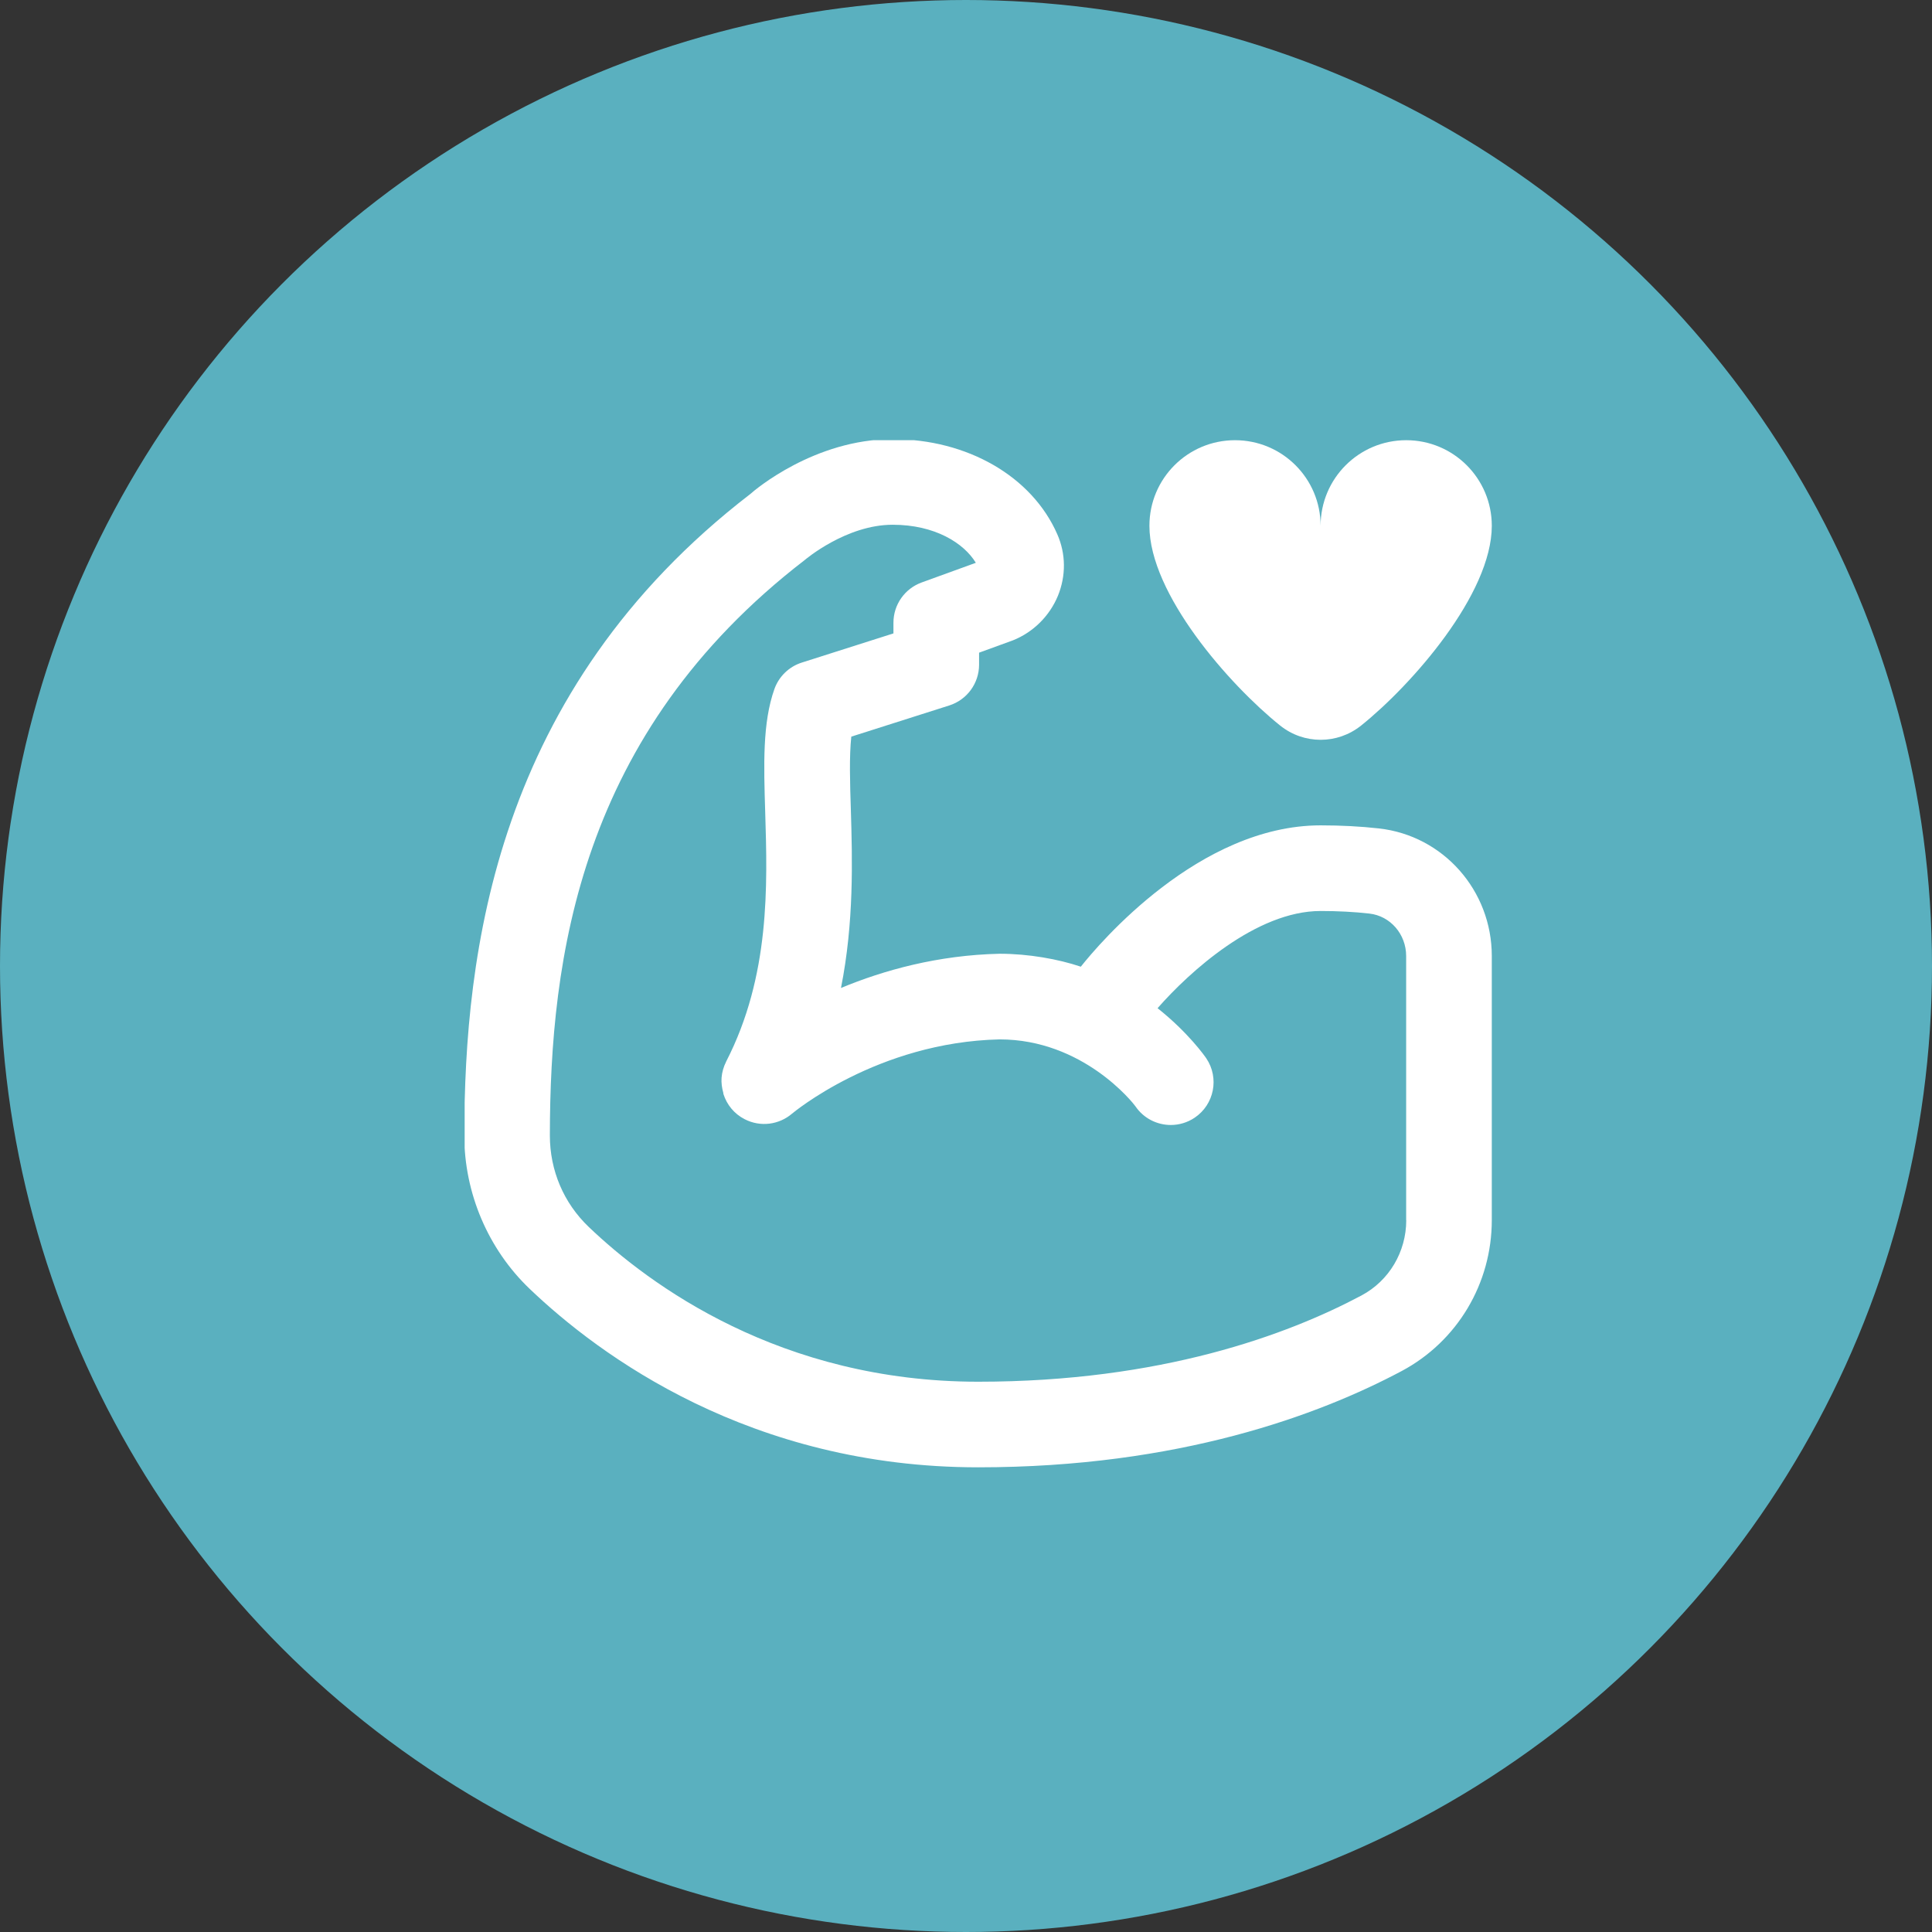
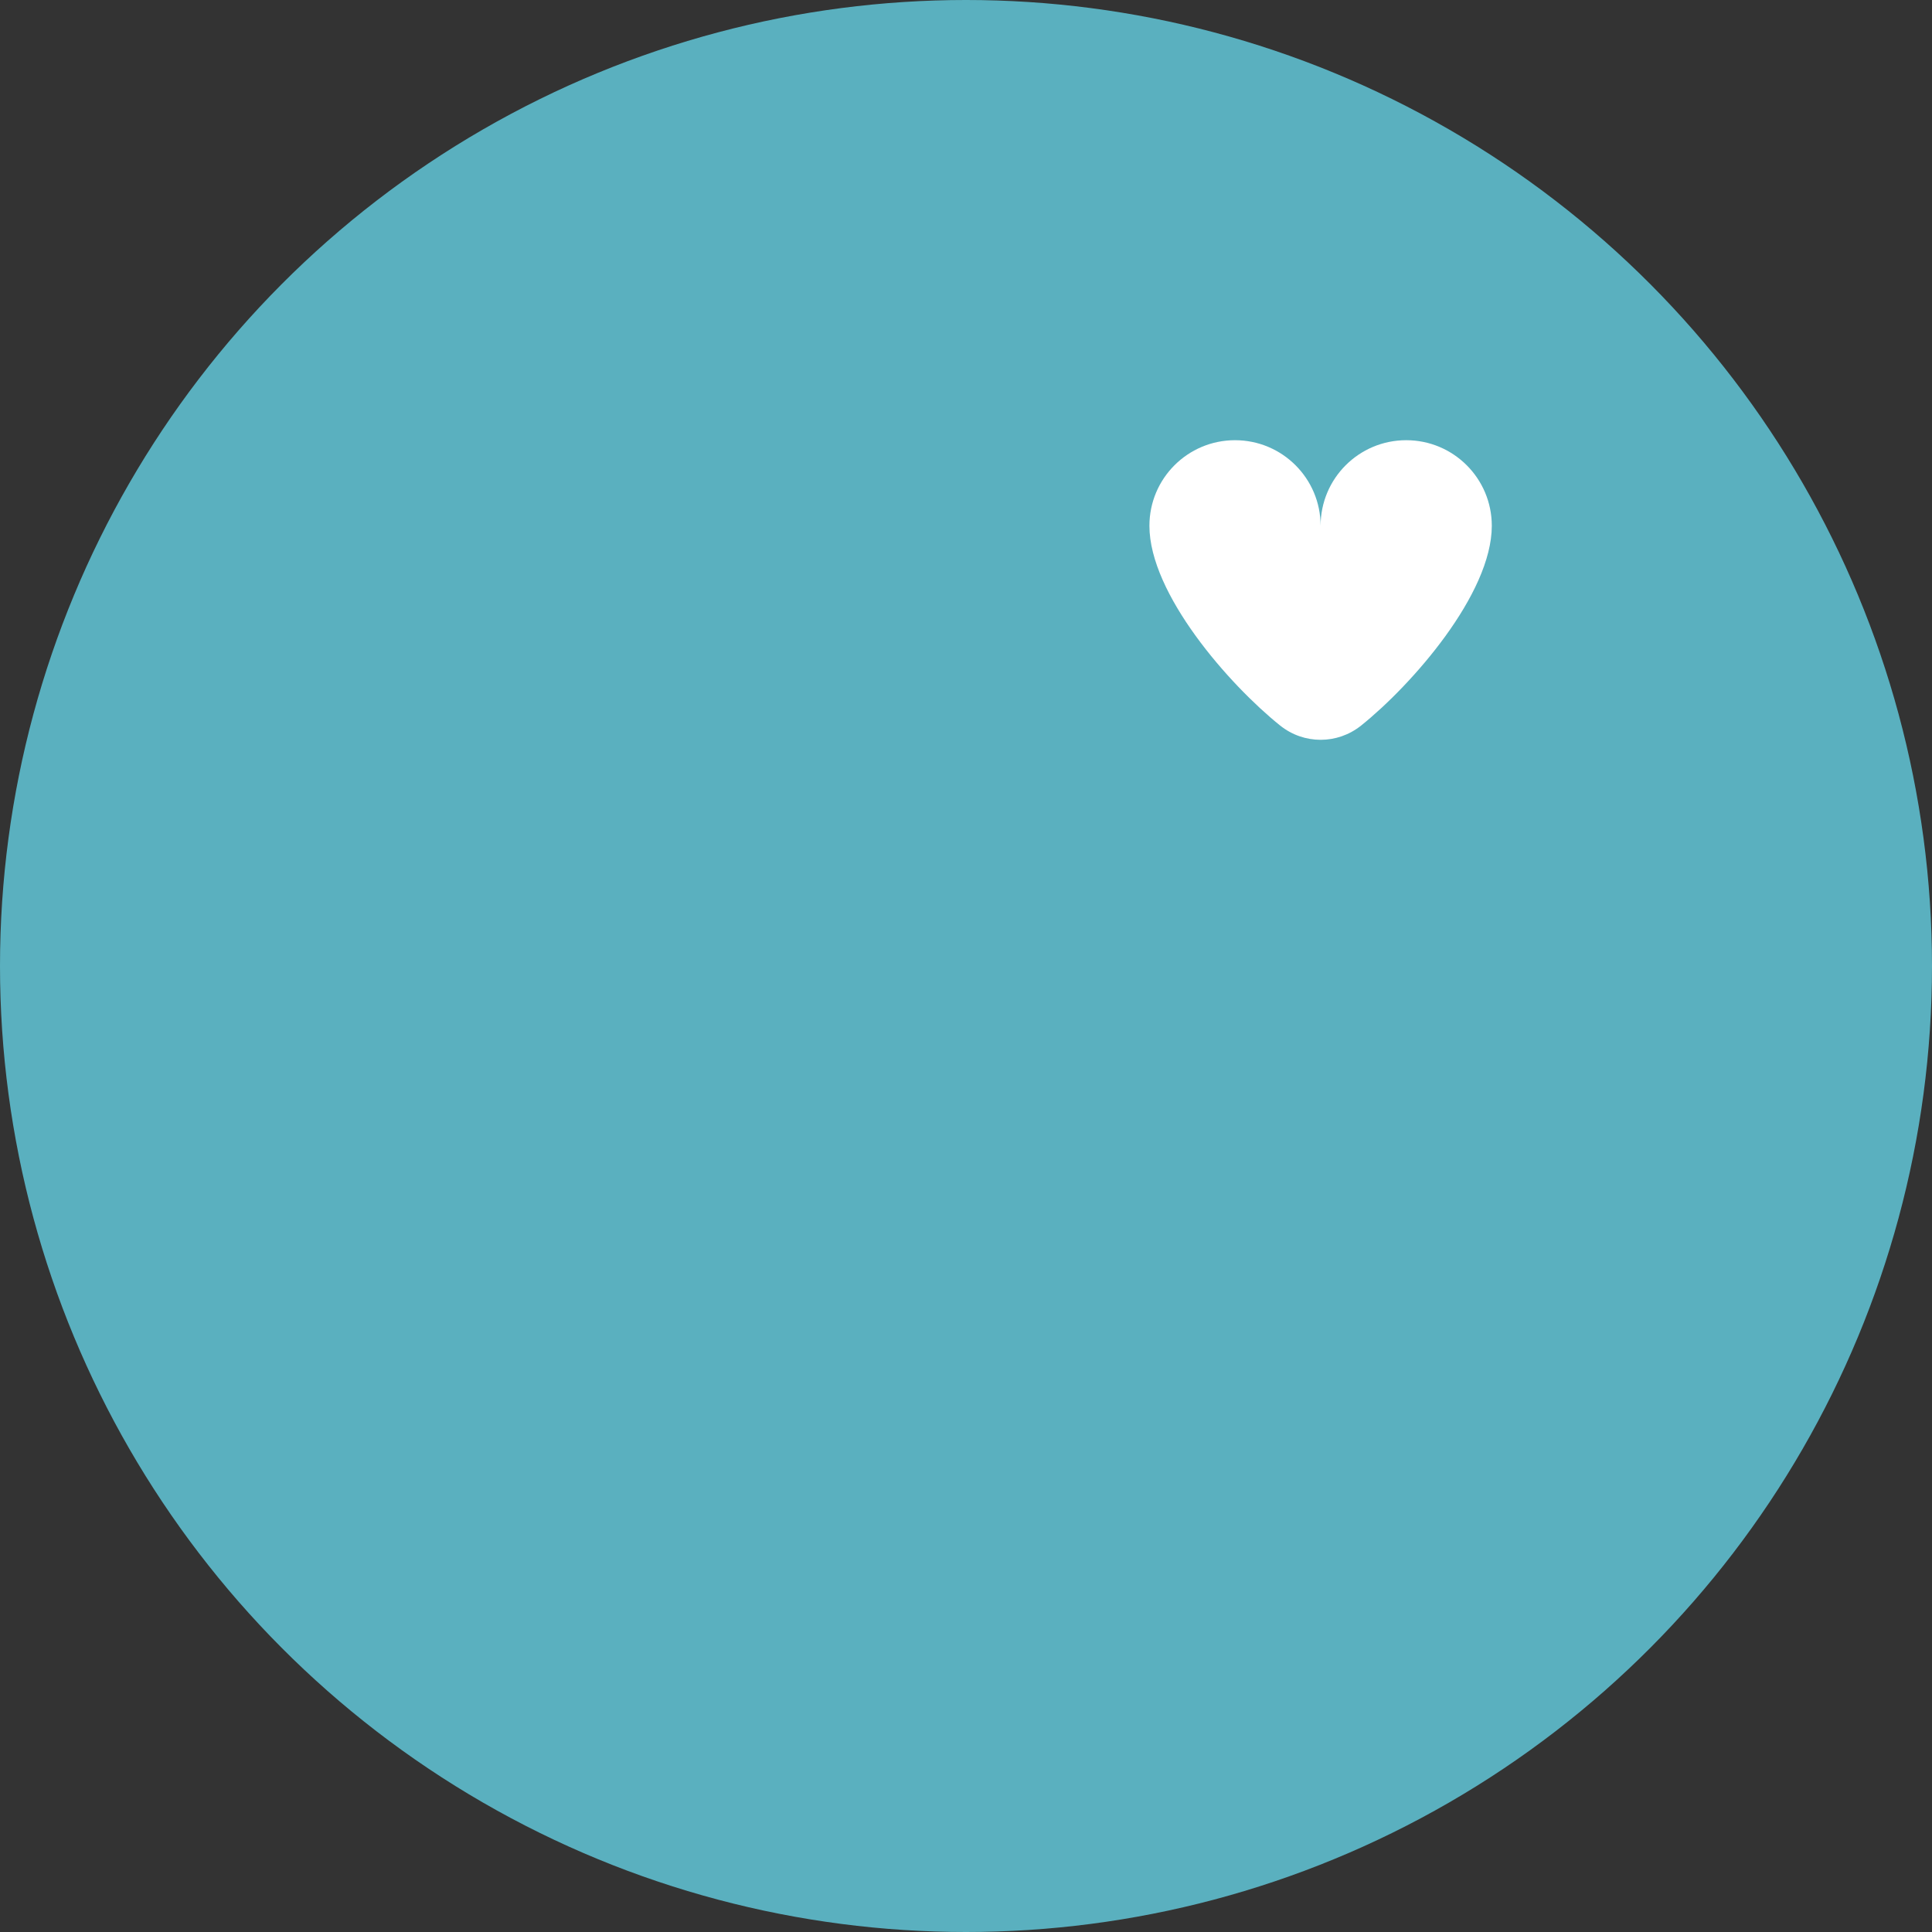
<svg xmlns="http://www.w3.org/2000/svg" width="79" height="79" viewBox="0 0 79 79" fill="none">
  <rect x="0" y="0" width="79" height="79" fill="#333333" stroke="none" />
  <circle cx="39.5" cy="39.5" r="39.5" fill="#5AB0BF" />
  <g clip-path="url(#clip0_548_997)">
    <path d="M52.343 29.666C53.316 30.446 54.686 30.446 55.659 29.666C57.729 28.006 61 24.291 61 21.5C61 19.566 59.434 18 57.5 18C55.566 18 54 19.566 54 21.5C54 19.566 52.434 18 50.5 18C48.566 18 47 19.566 47 21.5C47 24.291 50.274 28.006 52.343 29.666Z" fill="white" />
-     <path d="M56.385 33.875C55.636 33.791 54.835 33.749 54.002 33.749C49.041 33.749 44.961 38.563 44.195 39.528C43.269 39.216 42.048 38.999 40.877 38.999C38.345 39.055 36.127 39.675 34.388 40.399C34.923 37.708 34.853 35.17 34.792 33.119C34.755 31.995 34.724 30.919 34.81 30.121L38.817 28.846C39.543 28.614 40.035 27.941 40.035 27.178V26.688L41.418 26.184C42.249 25.853 42.917 25.19 43.259 24.362C43.593 23.541 43.586 22.647 43.232 21.844C42.198 19.483 39.556 17.957 36.502 17.957C33.308 17.957 30.862 20.034 30.687 20.195C20.218 28.245 18.995 39.018 18.984 46.421C18.984 48.788 19.959 51.079 21.66 52.703C24.513 55.428 30.687 59.999 40 59.999C48.197 59.999 53.939 57.859 57.315 56.062C59.588 54.85 61 52.486 61 49.891V39.09C61 36.413 59.017 34.169 56.385 33.875ZM57.502 49.891C57.502 51.19 56.8 52.371 55.67 52.973C52.647 54.581 47.476 56.499 40.002 56.499C31.91 56.499 26.551 52.535 24.077 50.173C23.048 49.191 22.483 47.859 22.484 46.424C22.495 39.199 23.678 30 32.904 22.901C32.921 22.887 34.596 21.457 36.502 21.457C38.226 21.457 39.41 22.204 39.902 23.013L37.685 23.818C36.994 24.07 36.533 24.726 36.533 25.463V25.9L32.783 27.094C32.262 27.26 31.849 27.661 31.665 28.177C31.177 29.554 31.229 31.257 31.29 33.227C31.381 36.201 31.495 39.902 29.693 43.407C29.691 43.411 29.693 43.414 29.689 43.418C29.586 43.623 29.523 43.843 29.505 44.069C29.49 44.277 29.519 44.483 29.575 44.683C29.581 44.7 29.575 44.718 29.581 44.734C29.717 45.164 30.015 45.542 30.449 45.764C31.101 46.1 31.857 45.987 32.381 45.542C32.417 45.513 35.868 42.614 40.873 42.501C44.286 42.501 46.332 45.099 46.426 45.234C46.764 45.733 47.315 46.001 47.875 46.001C48.209 46.001 48.551 45.904 48.85 45.703C49.651 45.164 49.865 44.078 49.326 43.276C49.27 43.192 48.586 42.219 47.333 41.225C48.631 39.745 51.365 37.251 53.998 37.251C54.702 37.251 55.374 37.286 55.993 37.356C56.851 37.452 57.498 38.199 57.498 39.093V49.895L57.502 49.891Z" fill="white" />
  </g>
  <defs>
    <clipPath id="clip0_548_997">
      <rect width="42" height="42" fill="white" transform="translate(19 18)" />
    </clipPath>
  </defs>
</svg>